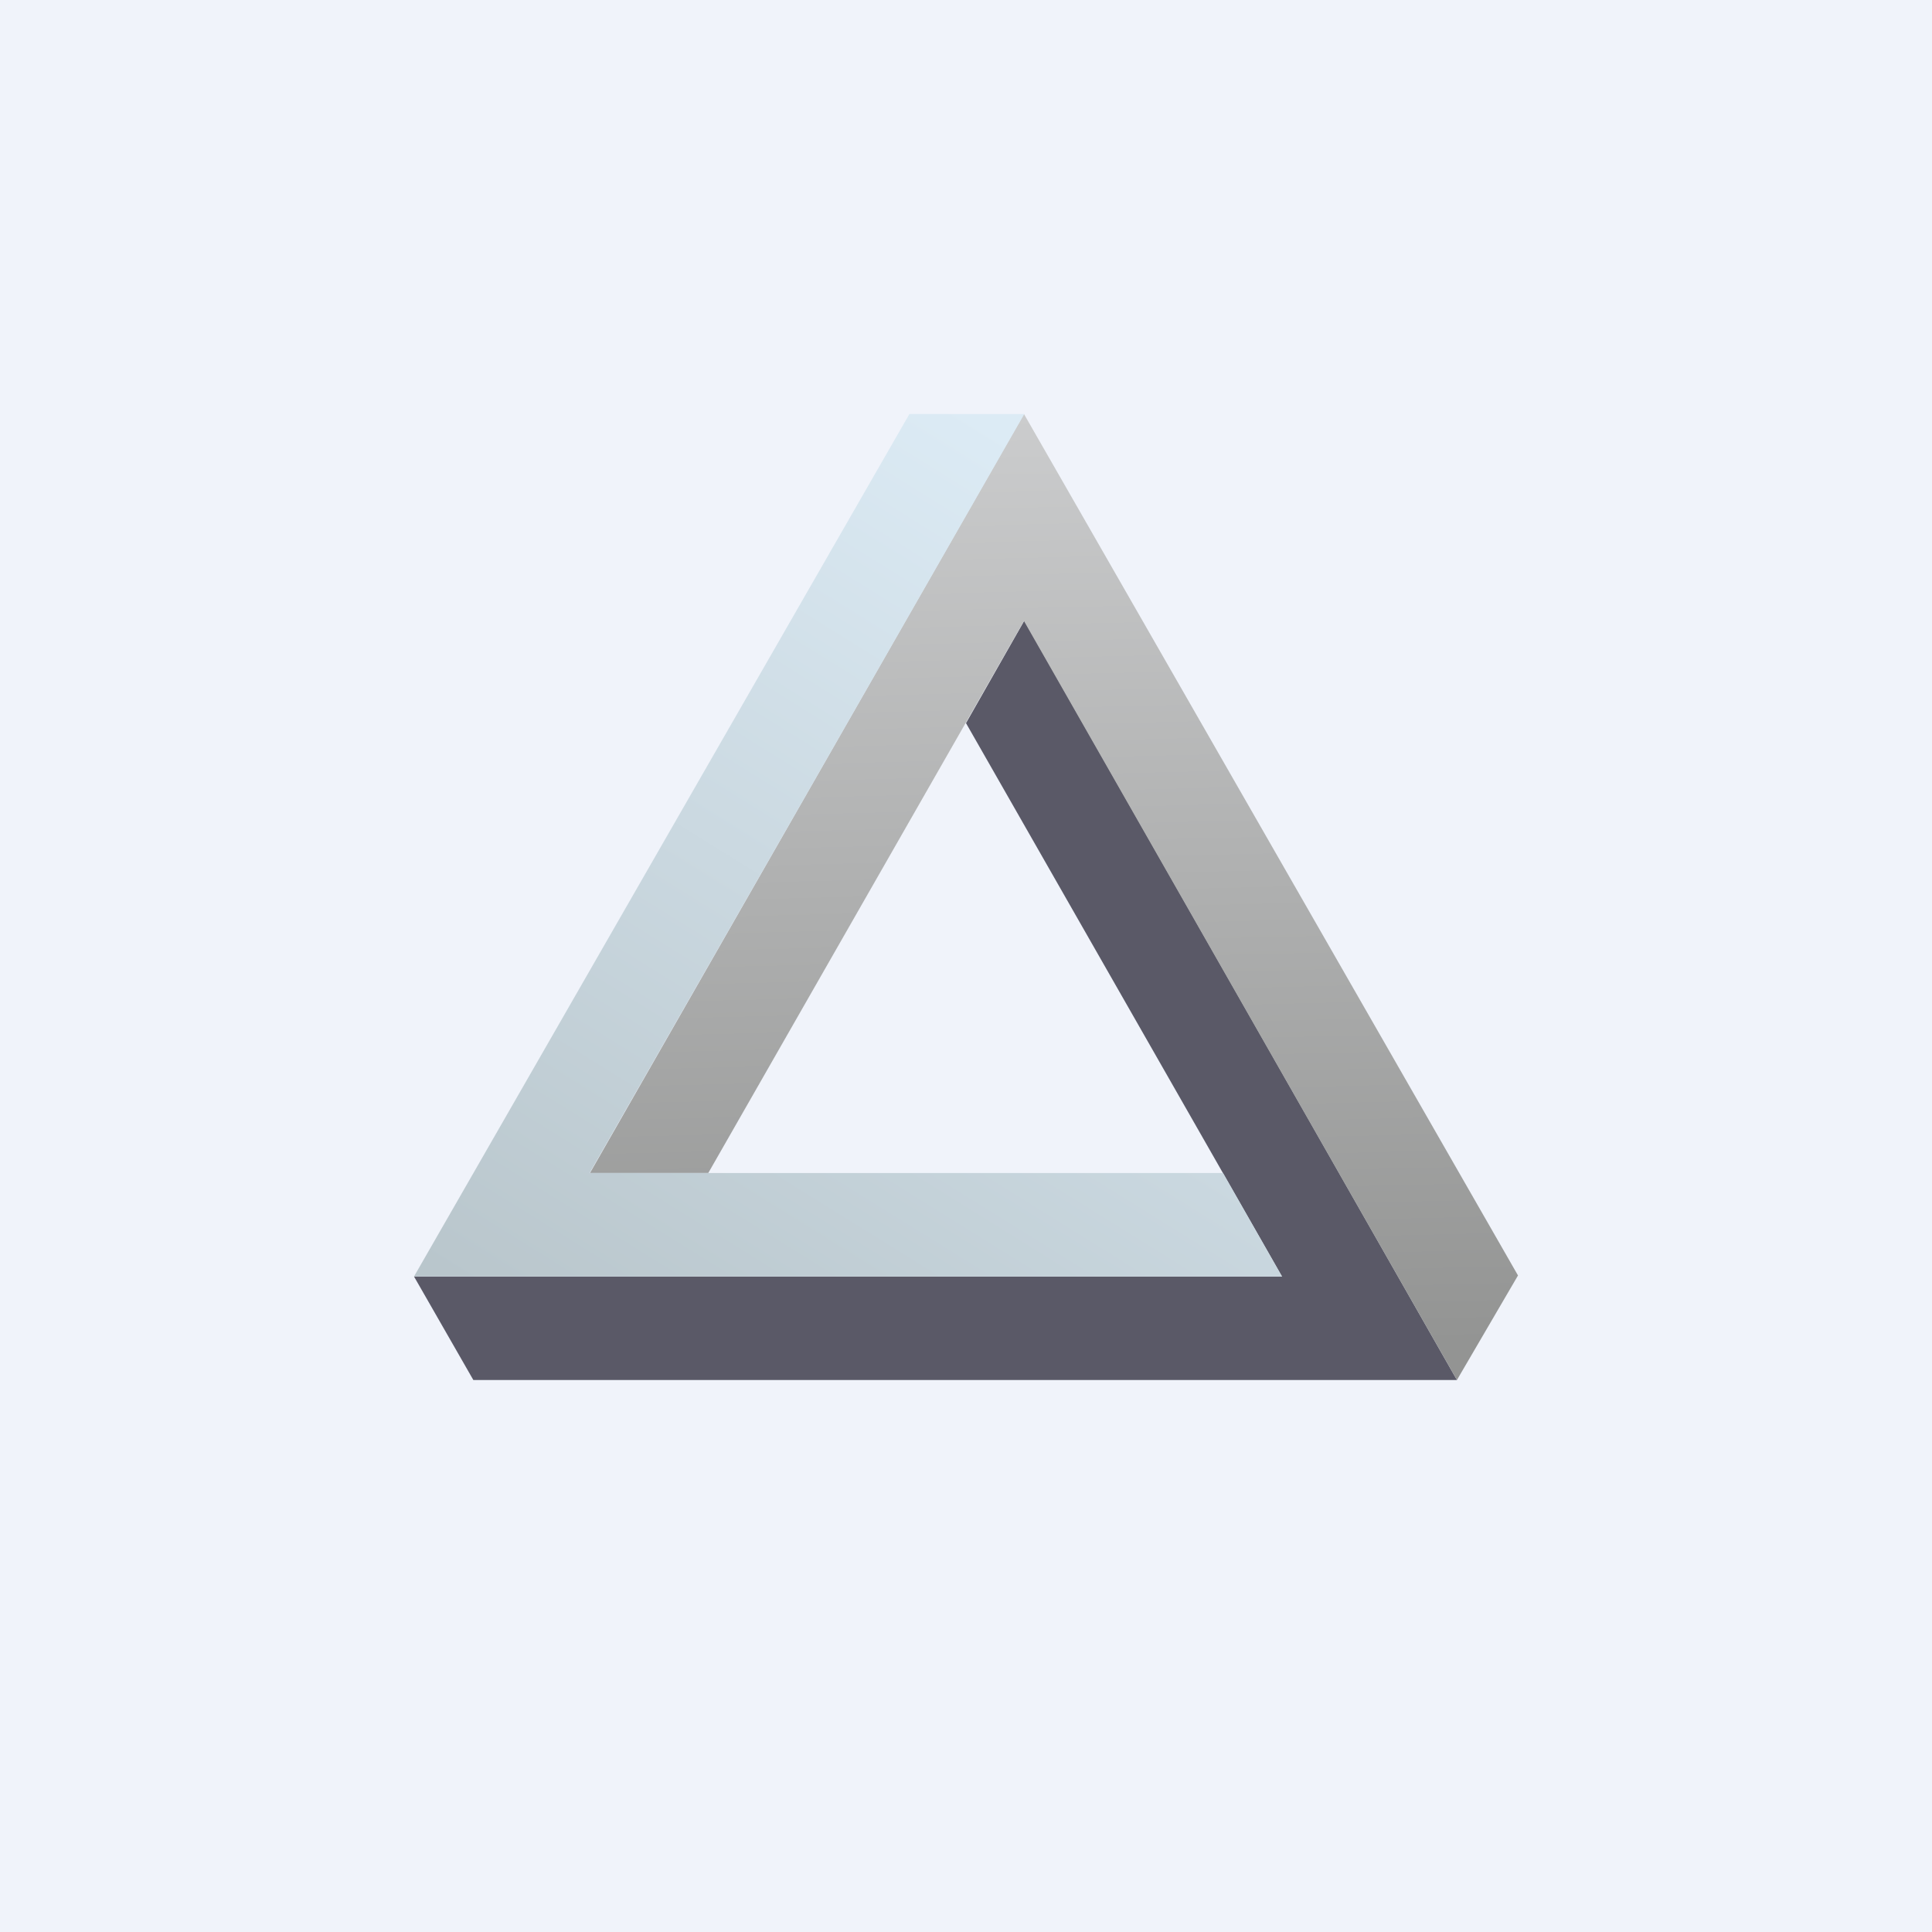
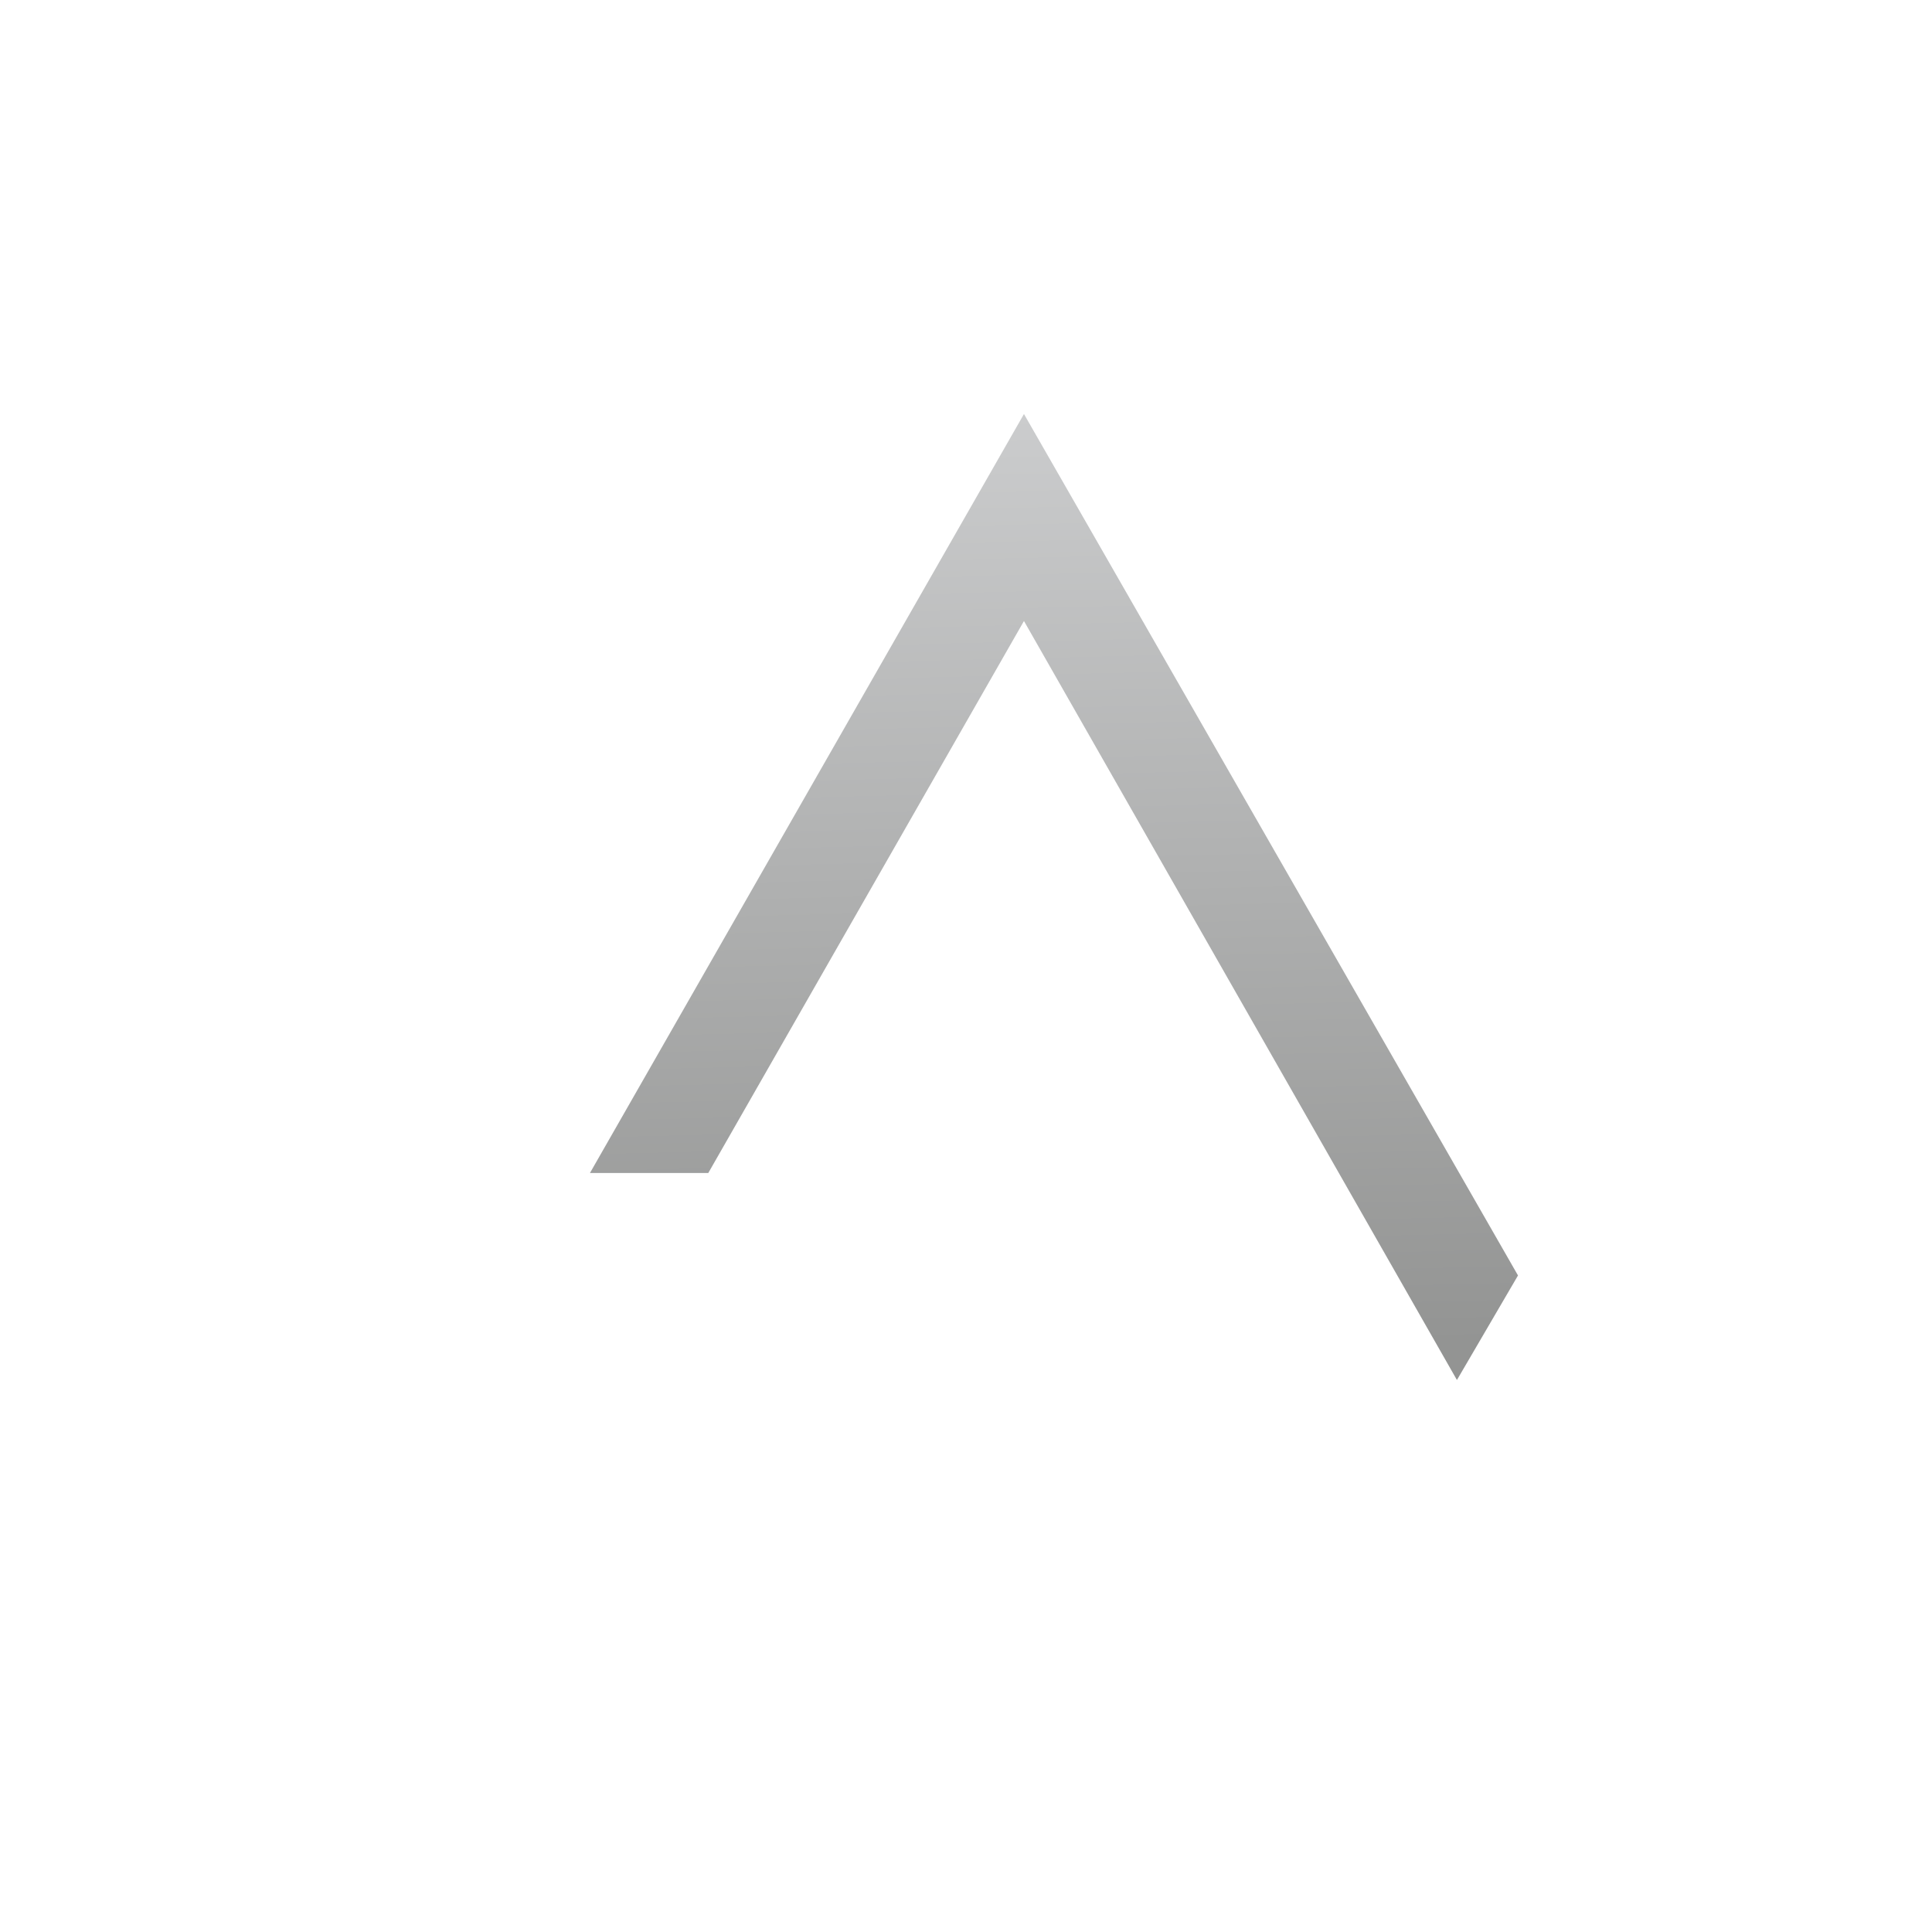
<svg xmlns="http://www.w3.org/2000/svg" width="56" height="56" viewBox="0 0 56 56">
-   <path fill="#F0F3FA" d="M0 0h56v56H0z" />
-   <path d="M13.72 40 12 37h25.16L28 20.96l1.69-2.97L42.23 40H13.72Z" fill="#5A5967" />
  <path d="M29.68 12 17.1 34h3.43l9.15-16 12.55 22L44 36.97 29.68 12Z" fill="url(#aou3yfx0u)" />
-   <path d="m12 37 14.36-25h3.33l-12.6 22h18.36l1.71 3H12Z" fill="url(#bou3yfx0u)" />
  <defs>
    <linearGradient id="aou3yfx0u" x1="29.93" y1="12.04" x2="30.58" y2="39.2" gradientUnits="userSpaceOnUse">
      <stop stop-color="#CBCCCD" />
      <stop offset="1" stop-color="#939493" />
    </linearGradient>
    <linearGradient id="bou3yfx0u" x1="28.28" y1="12" x2="12.81" y2="36.88" gradientUnits="userSpaceOnUse">
      <stop stop-color="#DCEBF5" />
      <stop offset="1" stop-color="#B9C6CC" />
    </linearGradient>
  </defs>
</svg>